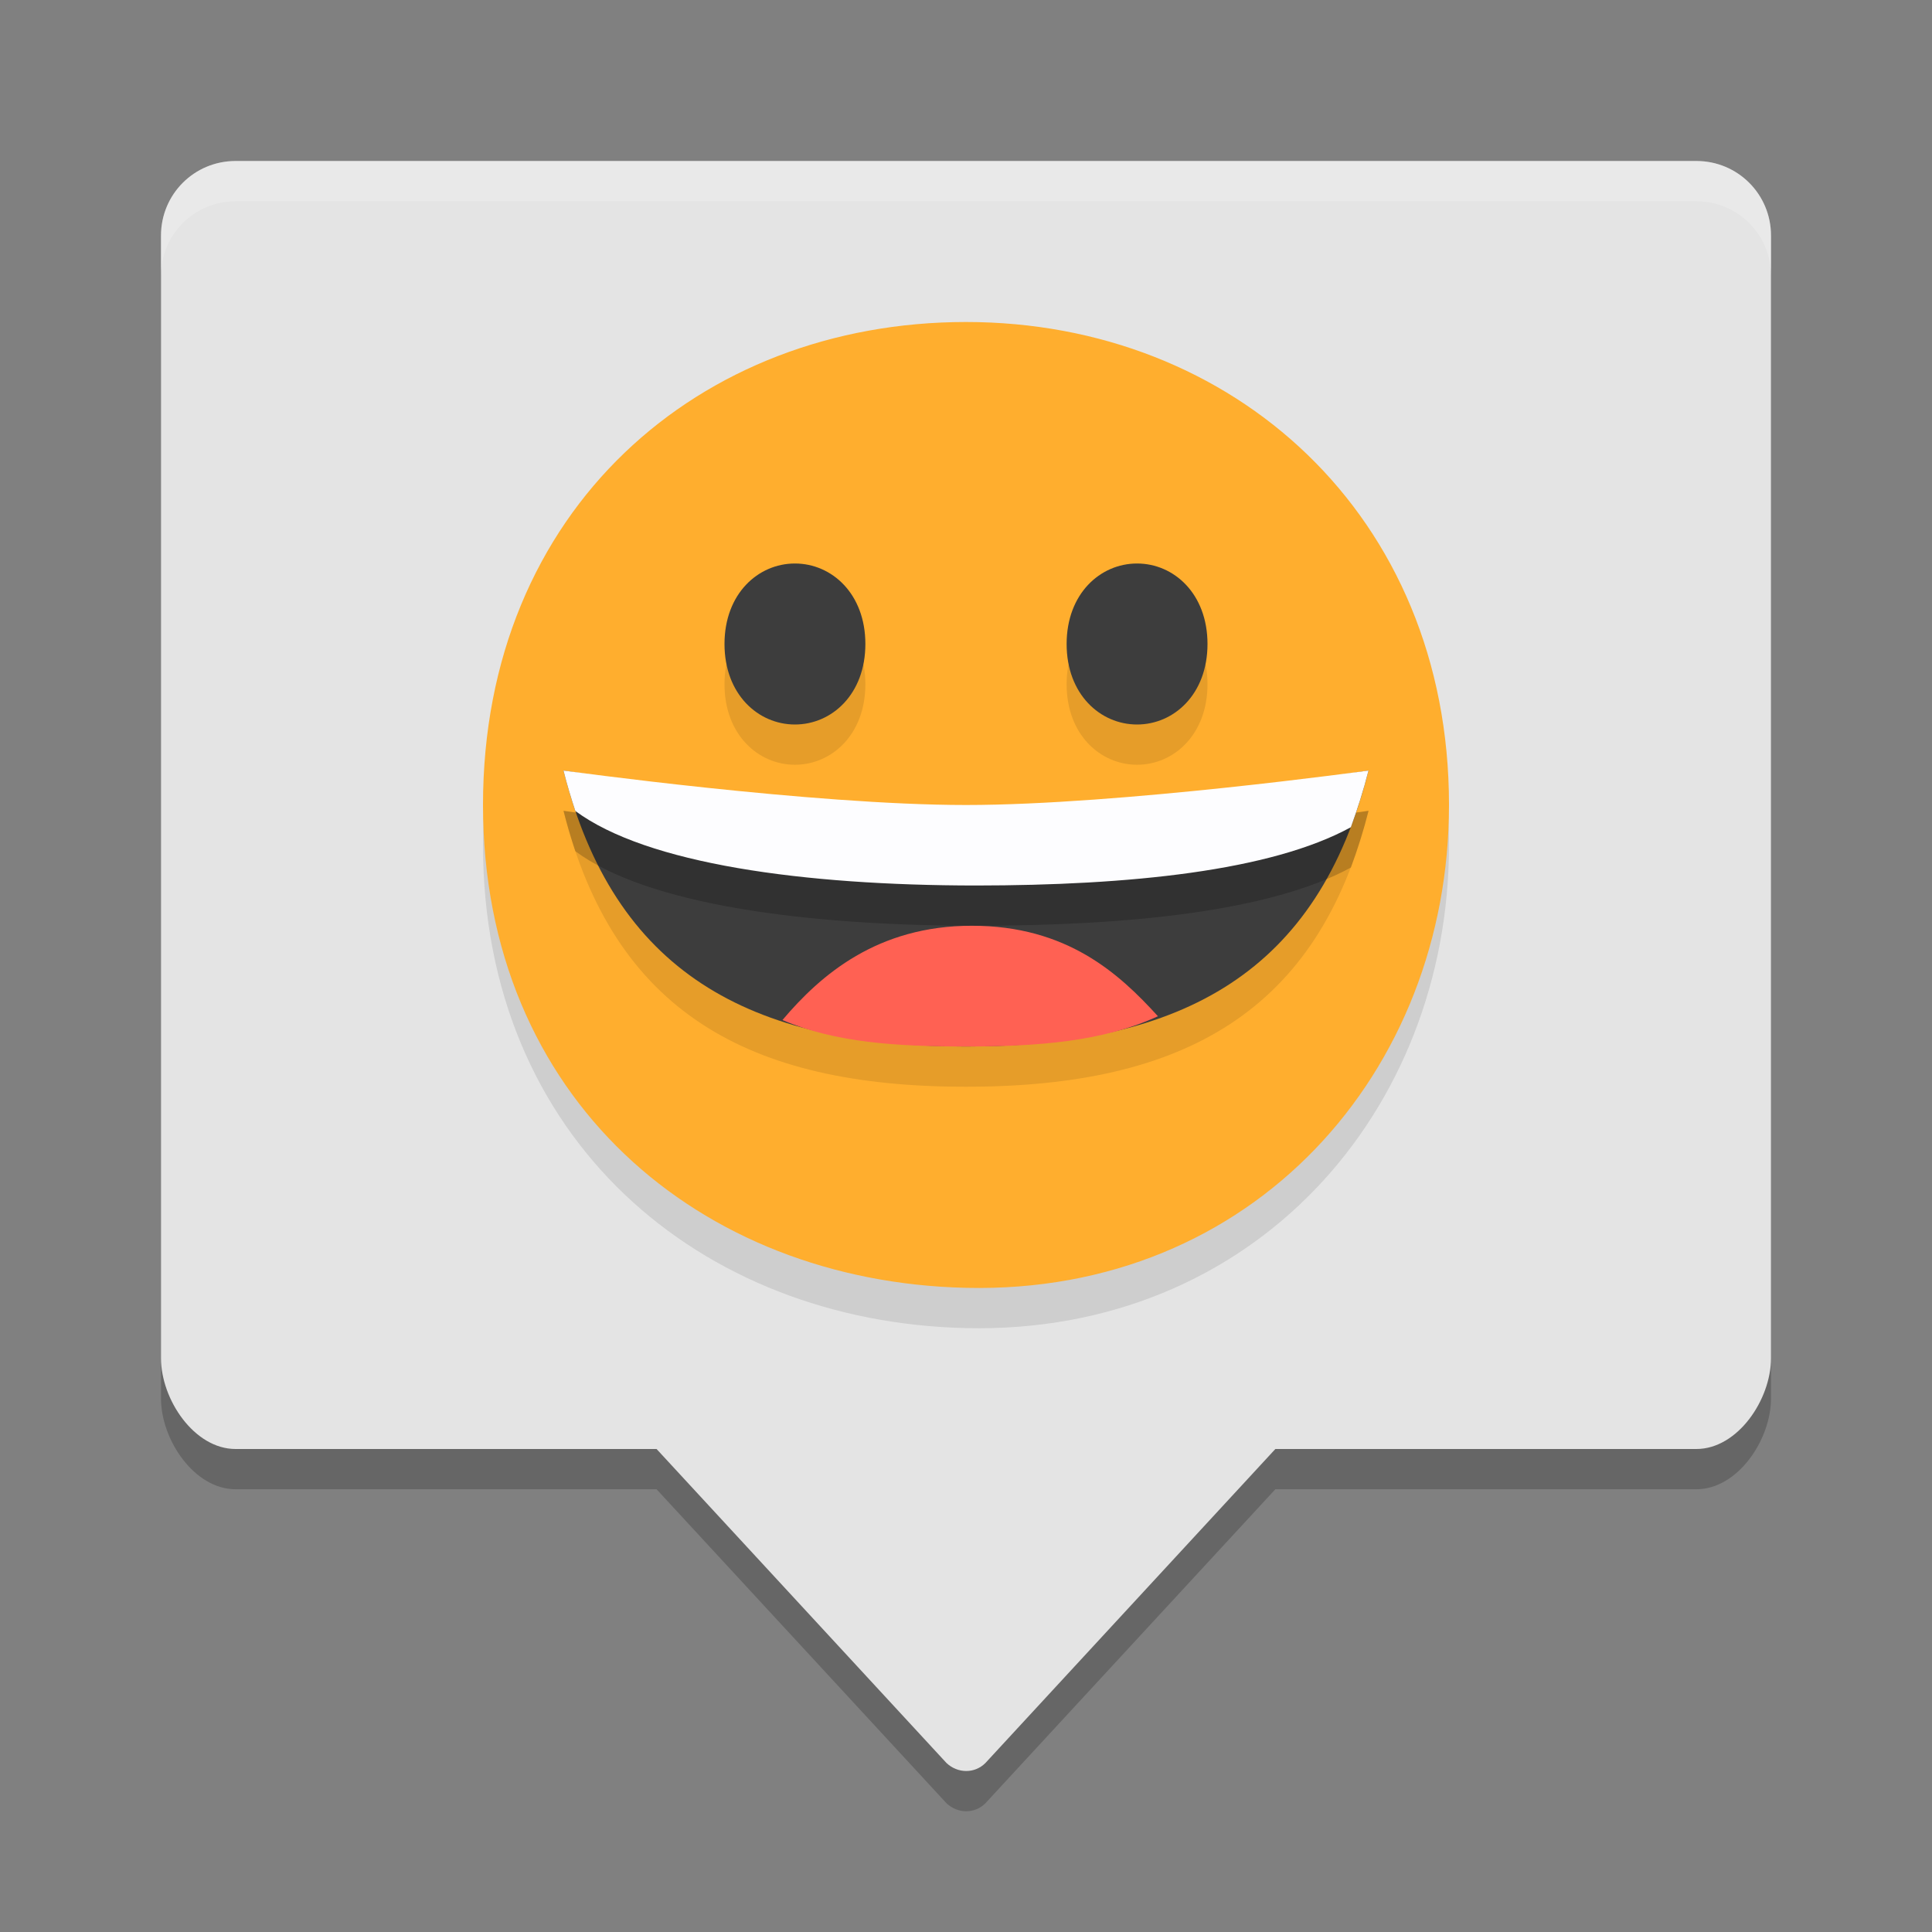
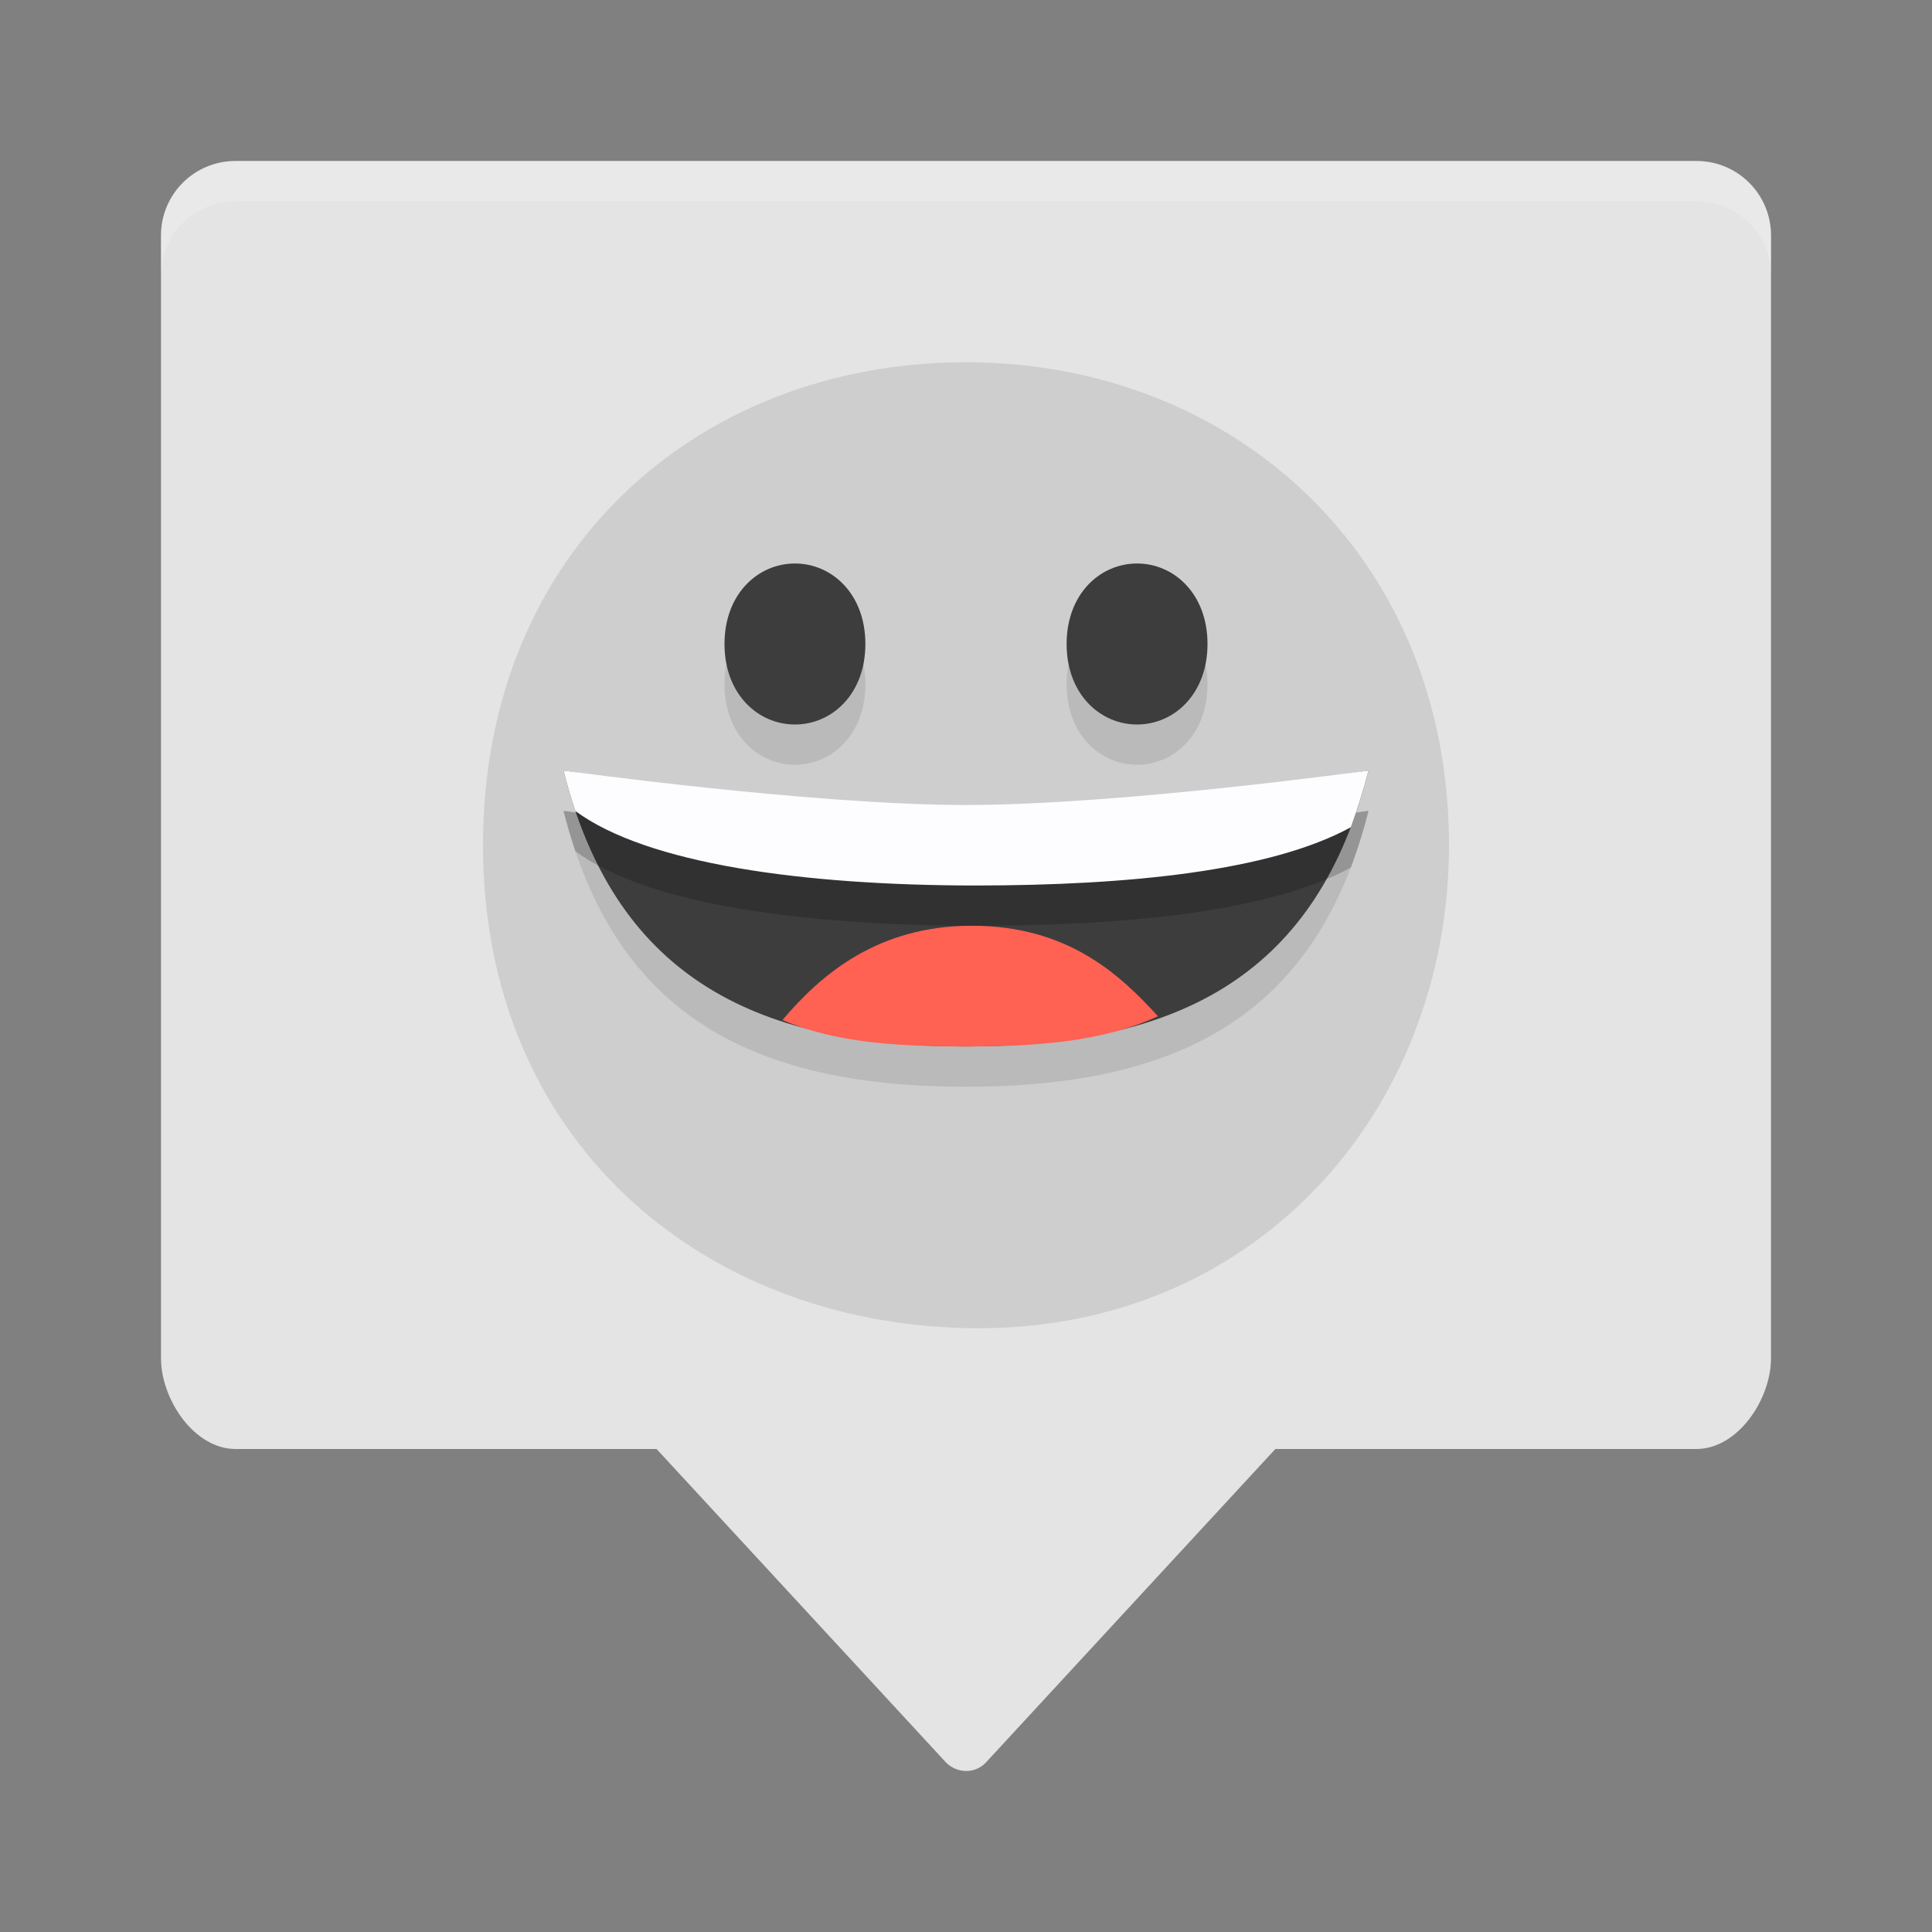
<svg xmlns="http://www.w3.org/2000/svg" width="24" height="24" version="1.1">
  <rect width="100%" height="100%" fill="#808080" stroke="none" />
-   <path style="opacity:0.2" d="M 2.926,2.5 C 2.413,2.5 2,2.913 2,3.426 V 17.372 c 0,0.513 0.413,1.128 0.926,1.128 h 5.23 l 3.602,3.901 c 0.138,0.13 0.349,0.134 0.483,0 l 3.602,-3.901 h 5.23 C 21.587,18.5 22,17.885 22,17.372 V 3.426 C 22,2.913 21.587,2.5 21.074,2.5 Z" />
  <path style="fill:#e4e4e4" d="M 2.926,2 C 2.413,2 2,2.413 2,2.926 V 16.872 c 0,0.513 0.413,1.128 0.926,1.128 h 5.23 l 3.602,3.901 c 0.138,0.13 0.349,0.134 0.483,0 l 3.602,-3.901 h 5.23 C 21.587,18 22,17.385 22,16.872 V 2.926 C 22,2.413 21.587,2 21.074,2 Z" />
  <path style="opacity:0.1" d="M 18,10.499 C 18,13.812 15.571,16.581 12,16.498 8.687,16.422 6,14.142 6,10.499 6,6.836 8.686,4.5 12,4.5 c 3.314,0 6,2.398 6,5.999 z" />
-   <path style="fill:#ffae2e" d="M 18,9.999 C 18,13.312 15.571,16.081 12,15.998 8.687,15.922 6,13.642 6,9.999 6,6.336 8.686,4 12,4 c 3.314,0 6,2.398 6,5.999 z" />
  <path style="opacity:0.1" d="M 9.875,7.5 C 9.417,7.5 9,7.876 9,8.5 c 0,0.624 0.417,1 0.875,1 0.458,0 0.875,-0.376 0.875,-1 0,-0.624 -0.417,-1 -0.875,-1 z m 4.25,0 c -0.458,0 -0.875,0.376 -0.875,1 0,0.624 0.417,1 0.875,1 0.458,0 0.875,-0.376 0.875,-1 0,-0.624 -0.417,-1 -0.875,-1 z M 7,10.072 C 7.626,12.563 9.288,13.5 12,13.5 c 2.712,0 4.374,-0.937 5,-3.428 0,0 -3.089,0.492 -5,0.492 -1.911,0 -5,-0.492 -5,-0.492 z" />
  <path style="fill:#3d3d3d" d="M 14.125,7 C 14.583,7 15,7.376 15,8 15,8.624 14.583,9 14.125,9 13.667,9 13.25,8.624 13.25,8 c 0,-0.624 0.417,-1 0.875,-1 z" />
  <path style="fill:#3d3d3d" d="M 9.875,7 C 9.417,7 9,7.376 9,8 9,8.624 9.417,9 9.875,9 10.333,9 10.75,8.624 10.75,8 10.75,7.376 10.333,7 9.875,7 Z" />
  <path style="fill:#3d3d3d" d="M 7,9.572 C 7.626,12.062 9.288,13 12,13 c 2.712,0 4.374,-0.938 5,-3.428 0,0 -3.089,0.492 -5,0.492 -1.911,0 -5,-0.492 -5,-0.492 z" />
  <path style="fill:#ff6153" d="m 12.074,11.5 c -1.176,0 -1.879,0.61 -2.354,1.171 C 10.373,12.952 11.133,13 12,13 12.914,13 13.708,12.936 14.384,12.624 13.899,12.09 13.25,11.5 12.074,11.5 Z" />
  <path style="opacity:0.2" d="m 7,10.072 c 0.043,0.173 0.093,0.34 0.147,0.502 0.888,0.658 2.833,0.925 4.977,0.926 1.9,-9e-4 3.663,-0.179 4.658,-0.724 0.082,-0.225 0.157,-0.458 0.219,-0.704 0,0 -3.089,0.428 -5,0.428 -1.911,0 -5,-0.428 -5,-0.428 z" />
  <path style="fill:#fdfdff" d="M 7,9.572 C 7.043,9.745 7.093,9.911 7.147,10.074 8.035,10.732 9.98,10.999 12.123,11 c 1.9,-9e-4 3.663,-0.179 4.658,-0.724 C 16.863,10.051 16.938,9.818 17,9.572 17,9.572 13.911,10 12,10 10.089,10 7,9.572 7,9.572 Z" />
  <path style="opacity:0.2;fill:#ffffff" d="M 2.926,2 C 2.413,2 2,2.413 2,2.926 v 0.5 C 2,2.913 2.413,2.5 2.926,2.5 H 21.074 C 21.587,2.5 22,2.913 22,3.426 v -0.5 C 22,2.413 21.587,2 21.074,2 Z" />
</svg>